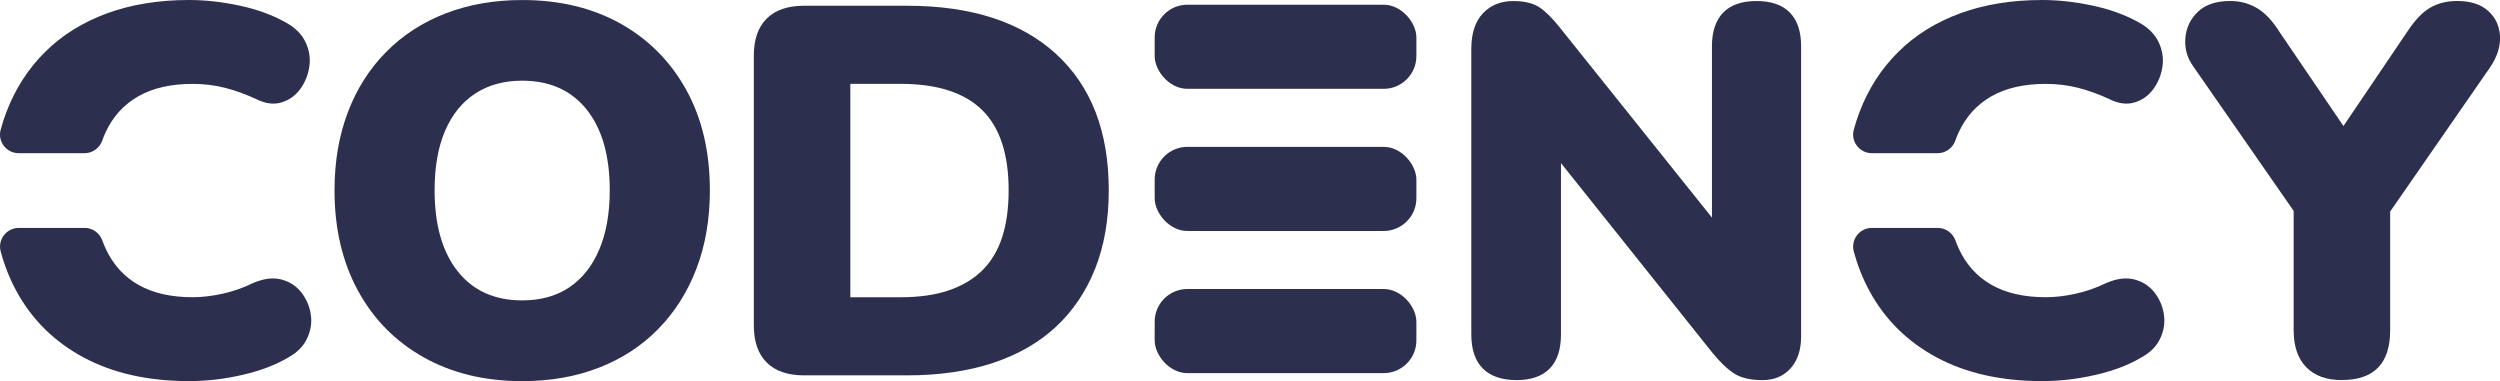
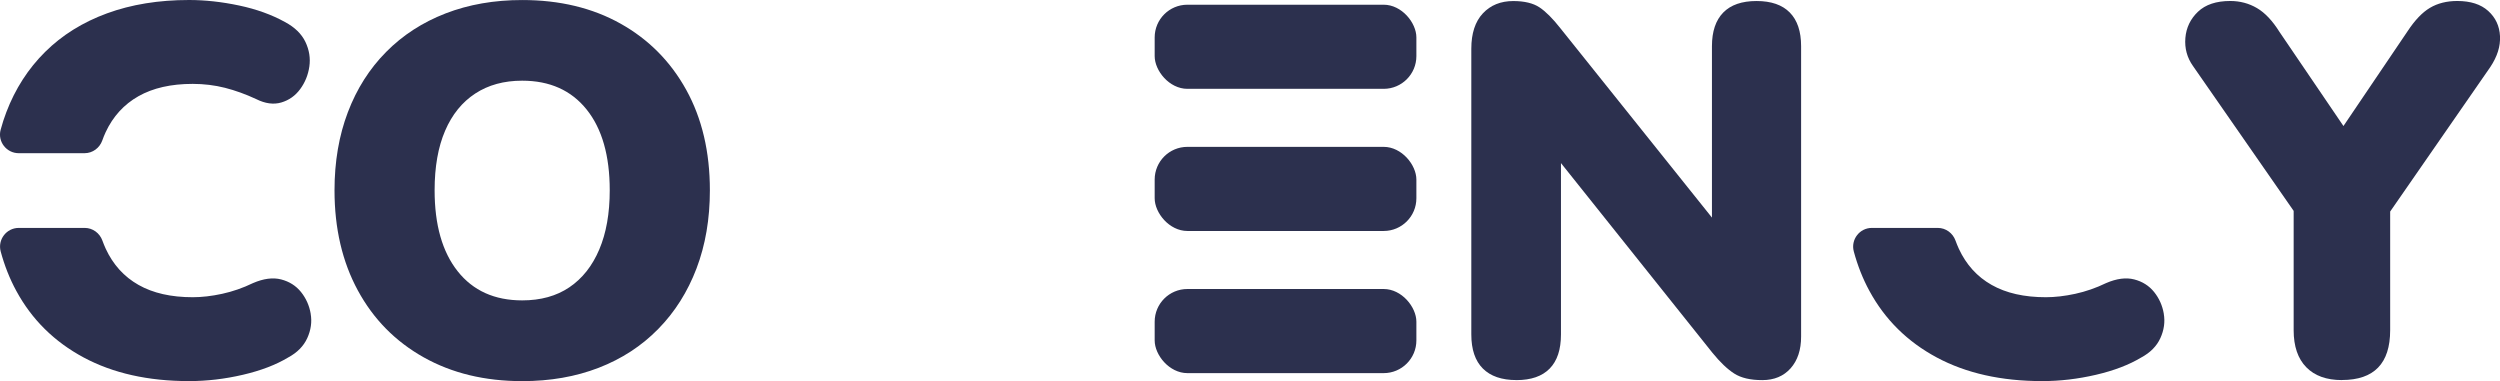
<svg xmlns="http://www.w3.org/2000/svg" id="Ebene_2" data-name="Ebene 2" viewBox="0 0 758.2 115.59">
  <defs>
    <style>
      .cls-1 {
        fill: #2c304e;
      }
    </style>
  </defs>
  <g id="Ebene_1-2" data-name="Ebene 1">
    <g>
      <path class="cls-1" d="m158.37,115.59c-11.34,0-21.31-2.41-29.89-7.23-8.59-4.82-15.24-11.58-19.95-20.27-4.72-8.69-7.08-18.81-7.08-30.37,0-8.69,1.35-16.59,4.05-23.69,2.7-7.1,6.57-13.2,11.61-18.28,5.03-5.09,11.05-8.98,18.05-11.69,7-2.7,14.73-4.05,23.21-4.05,11.34,0,21.28,2.38,29.81,7.15,8.53,4.77,15.18,11.48,19.95,20.11,4.77,8.64,7.16,18.79,7.16,30.45,0,8.69-1.35,16.59-4.05,23.69-2.7,7.1-6.57,13.22-11.61,18.36-5.04,5.14-11.05,9.06-18.05,11.77s-14.74,4.05-23.21,4.05Zm0-24.49c5.62,0,10.39-1.32,14.31-3.97,3.92-2.65,6.94-6.46,9.06-11.45,2.12-4.98,3.18-10.97,3.18-17.97,0-10.49-2.33-18.66-7-24.49-4.67-5.83-11.18-8.75-19.56-8.75-5.51,0-10.26,1.3-14.23,3.9-3.98,2.6-7.02,6.36-9.14,11.29-2.12,4.93-3.18,10.95-3.18,18.05,0,10.49,2.33,18.68,7,24.57,4.66,5.88,11.18,8.82,19.56,8.82Z" />
-       <path class="cls-1" d="m243.89,113.84c-4.98,0-8.77-1.3-11.37-3.9-2.6-2.6-3.9-6.33-3.9-11.21V16.85c0-4.87,1.3-8.61,3.9-11.21s6.38-3.9,11.37-3.9h31.16c19.5,0,34.58,4.88,45.24,14.63,10.65,9.75,15.98,23.53,15.98,41.34,0,8.9-1.38,16.83-4.13,23.77-2.76,6.94-6.73,12.83-11.92,17.65-5.19,4.82-11.58,8.48-19.16,10.97-7.58,2.49-16.25,3.74-26,3.74h-31.16Zm13.99-23.69h15.26c5.62,0,10.47-.69,14.55-2.07,4.08-1.38,7.47-3.39,10.18-6.04,2.7-2.65,4.71-5.99,6.04-10.02,1.32-4.03,1.99-8.8,1.99-14.31,0-11.02-2.7-19.16-8.11-24.41s-13.62-7.87-24.64-7.87h-15.26v64.71Z" />
      <path class="cls-1" d="m459.9,115.27c-4.45,0-7.85-1.17-10.18-3.5-2.33-2.33-3.5-5.78-3.5-10.33V14.79c0-4.66,1.17-8.24,3.5-10.73,2.33-2.49,5.41-3.74,9.22-3.74,3.39,0,6.04.64,7.95,1.91,1.91,1.27,4.03,3.39,6.36,6.36l50.4,62.96h-4.45V13.99c0-4.45,1.14-7.84,3.42-10.18,2.28-2.33,5.64-3.5,10.1-3.5s7.82,1.17,10.1,3.5c2.28,2.33,3.42,5.72,3.42,10.18v88.09c0,4.03-1.06,7.23-3.18,9.62-2.12,2.38-4.98,3.58-8.59,3.58s-6.44-.66-8.51-1.99c-2.07-1.32-4.27-3.42-6.6-6.28l-50.4-63.12h4.45v57.56c0,4.56-1.14,8-3.42,10.33-2.28,2.33-5.64,3.5-10.1,3.5Z" />
      <path class="cls-1" d="m710.25,115.27c-4.67,0-8.27-1.3-10.81-3.9-2.54-2.6-3.82-6.33-3.82-11.21v-43.57l6.04,16.06-36.57-52.63c-1.8-2.54-2.57-5.38-2.31-8.51.26-3.12,1.54-5.78,3.82-7.95,2.28-2.17,5.54-3.26,9.78-3.26,2.97,0,5.67.72,8.11,2.15,2.44,1.43,4.71,3.84,6.84,7.24l22.26,32.75h-5.72l22.26-32.91c2.23-3.39,4.5-5.78,6.84-7.16,2.33-1.38,5.09-2.07,8.27-2.07,4.03,0,7.16,1.01,9.38,3.02,2.23,2.01,3.42,4.56,3.58,7.63.16,3.08-.82,6.2-2.94,9.38l-36.25,52.31,5.88-16.06v43.57c0,10.07-4.88,15.1-14.63,15.1Z" />
      <rect class="cls-1" x="350.19" y="1.43" width="79.37" height="25.51" rx="9.92" ry="9.92" />
      <rect class="cls-1" x="350.19" y="44.54" width="79.37" height="25.51" rx="9.92" ry="9.92" />
      <g>
-         <path class="cls-1" d="m587.66,46.46c2.43,0,4.56-1.57,5.37-3.86.31-.87.65-1.72,1.03-2.53,2.23-4.77,5.54-8.4,9.94-10.89,4.4-2.49,9.88-3.74,16.46-3.74,3.39,0,6.65.4,9.78,1.19,3.12.8,6.28,1.94,9.46,3.42,2.75,1.38,5.3,1.72,7.63,1.03,2.33-.69,4.24-2.04,5.72-4.05,1.48-2.01,2.41-4.29,2.78-6.84.37-2.54-.03-5.03-1.19-7.47-1.17-2.44-3.23-4.45-6.2-6.04-4.03-2.23-8.67-3.9-13.91-5.01C629.29.56,624.22,0,619.35,0c-9.22,0-17.52,1.35-24.88,4.05-7.37,2.7-13.62,6.6-18.76,11.69-5.14,5.09-9.06,11.18-11.77,18.28-.66,1.73-1.24,3.52-1.73,5.35-.97,3.58,1.79,7.09,5.49,7.09h19.97Z" />
        <path class="cls-1" d="m656.24,95.16c-.42-2.49-1.41-4.69-2.94-6.6-1.54-1.91-3.55-3.18-6.04-3.82-2.49-.64-5.33-.26-8.51,1.11-3.08,1.49-6.2,2.57-9.38,3.26-3.18.69-6.15,1.03-8.9,1.03-6.57,0-12.06-1.24-16.46-3.74-4.4-2.49-7.71-6.15-9.94-10.97-.36-.79-.69-1.6-1-2.45-.82-2.29-2.94-3.86-5.37-3.86h-20c-3.73,0-6.45,3.55-5.48,7.15,1.15,4.26,2.72,8.25,4.74,11.96,4.71,8.69,11.53,15.42,20.43,20.19,8.9,4.77,19.56,7.16,31.96,7.16,5.41,0,10.84-.64,16.3-1.91,5.46-1.27,10.04-3.02,13.75-5.25,2.75-1.48,4.69-3.44,5.8-5.88,1.11-2.44,1.46-4.9,1.03-7.39Z" />
      </g>
      <g>
        <path class="cls-1" d="m25.65,46.46c2.43,0,4.56-1.57,5.37-3.86.31-.87.65-1.72,1.03-2.53,2.23-4.77,5.54-8.4,9.94-10.89,4.4-2.49,9.88-3.74,16.46-3.74,3.39,0,6.65.4,9.78,1.19,3.12.8,6.28,1.94,9.46,3.42,2.75,1.38,5.3,1.72,7.63,1.03,2.33-.69,4.24-2.04,5.72-4.05,1.48-2.01,2.41-4.29,2.78-6.84.37-2.54-.03-5.03-1.19-7.47-1.17-2.44-3.23-4.45-6.2-6.04-4.03-2.23-8.67-3.9-13.91-5.01C67.28.56,62.21,0,57.34,0,48.12,0,39.82,1.35,32.45,4.05c-7.37,2.7-13.62,6.6-18.76,11.69-5.14,5.09-9.06,11.18-11.77,18.28-.66,1.73-1.24,3.52-1.73,5.35-.97,3.58,1.79,7.09,5.49,7.09h19.97Z" />
        <path class="cls-1" d="m94.23,95.16c-.42-2.49-1.41-4.69-2.94-6.6-1.54-1.91-3.55-3.18-6.04-3.82-2.49-.64-5.33-.26-8.51,1.11-3.08,1.49-6.2,2.57-9.38,3.26-3.18.69-6.15,1.03-8.9,1.03-6.57,0-12.06-1.24-16.46-3.74-4.4-2.49-7.71-6.15-9.94-10.97-.36-.79-.69-1.6-1-2.45-.82-2.29-2.94-3.86-5.37-3.86H5.69c-3.73,0-6.45,3.55-5.48,7.15,1.15,4.26,2.72,8.25,4.74,11.96,4.71,8.69,11.53,15.42,20.43,20.19,8.9,4.77,19.56,7.16,31.96,7.16,5.41,0,10.84-.64,16.3-1.91,5.46-1.27,10.04-3.02,13.75-5.25,2.75-1.48,4.69-3.44,5.8-5.88,1.11-2.44,1.46-4.9,1.03-7.39Z" />
      </g>
      <rect class="cls-1" x="350.19" y="87.65" width="79.37" height="25.51" rx="9.92" ry="9.92" />
    </g>
  </g>
</svg>